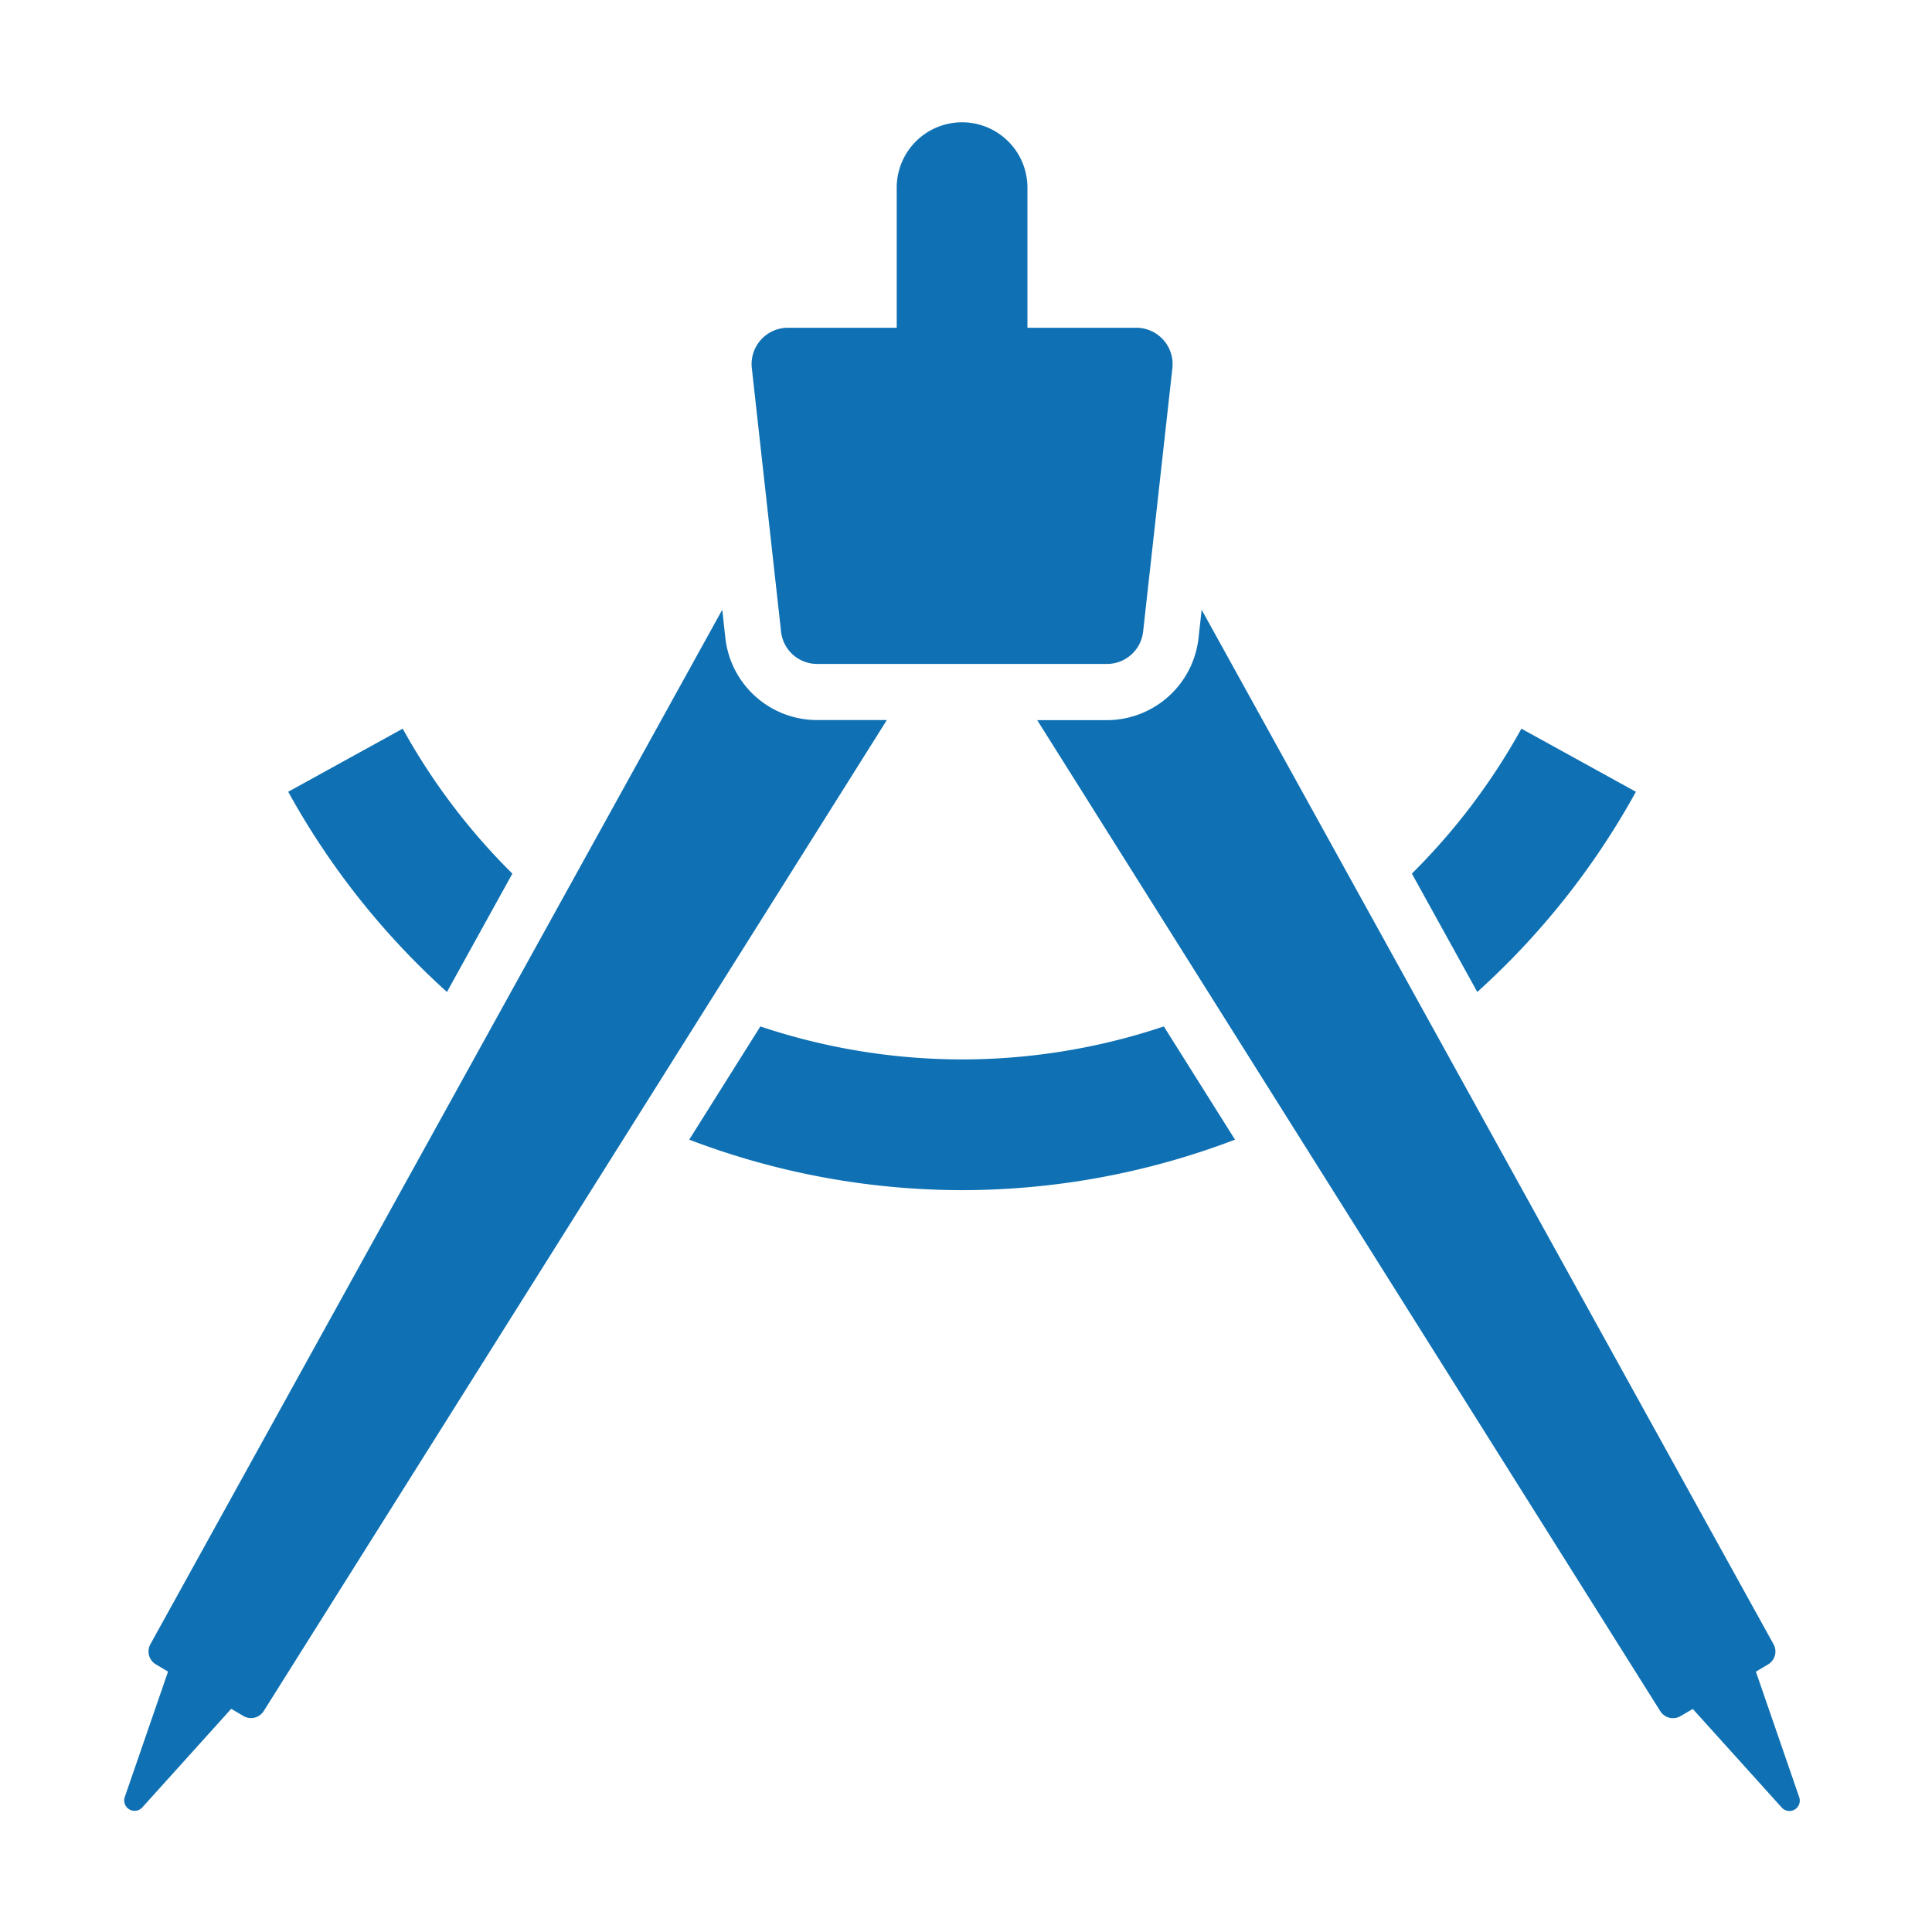
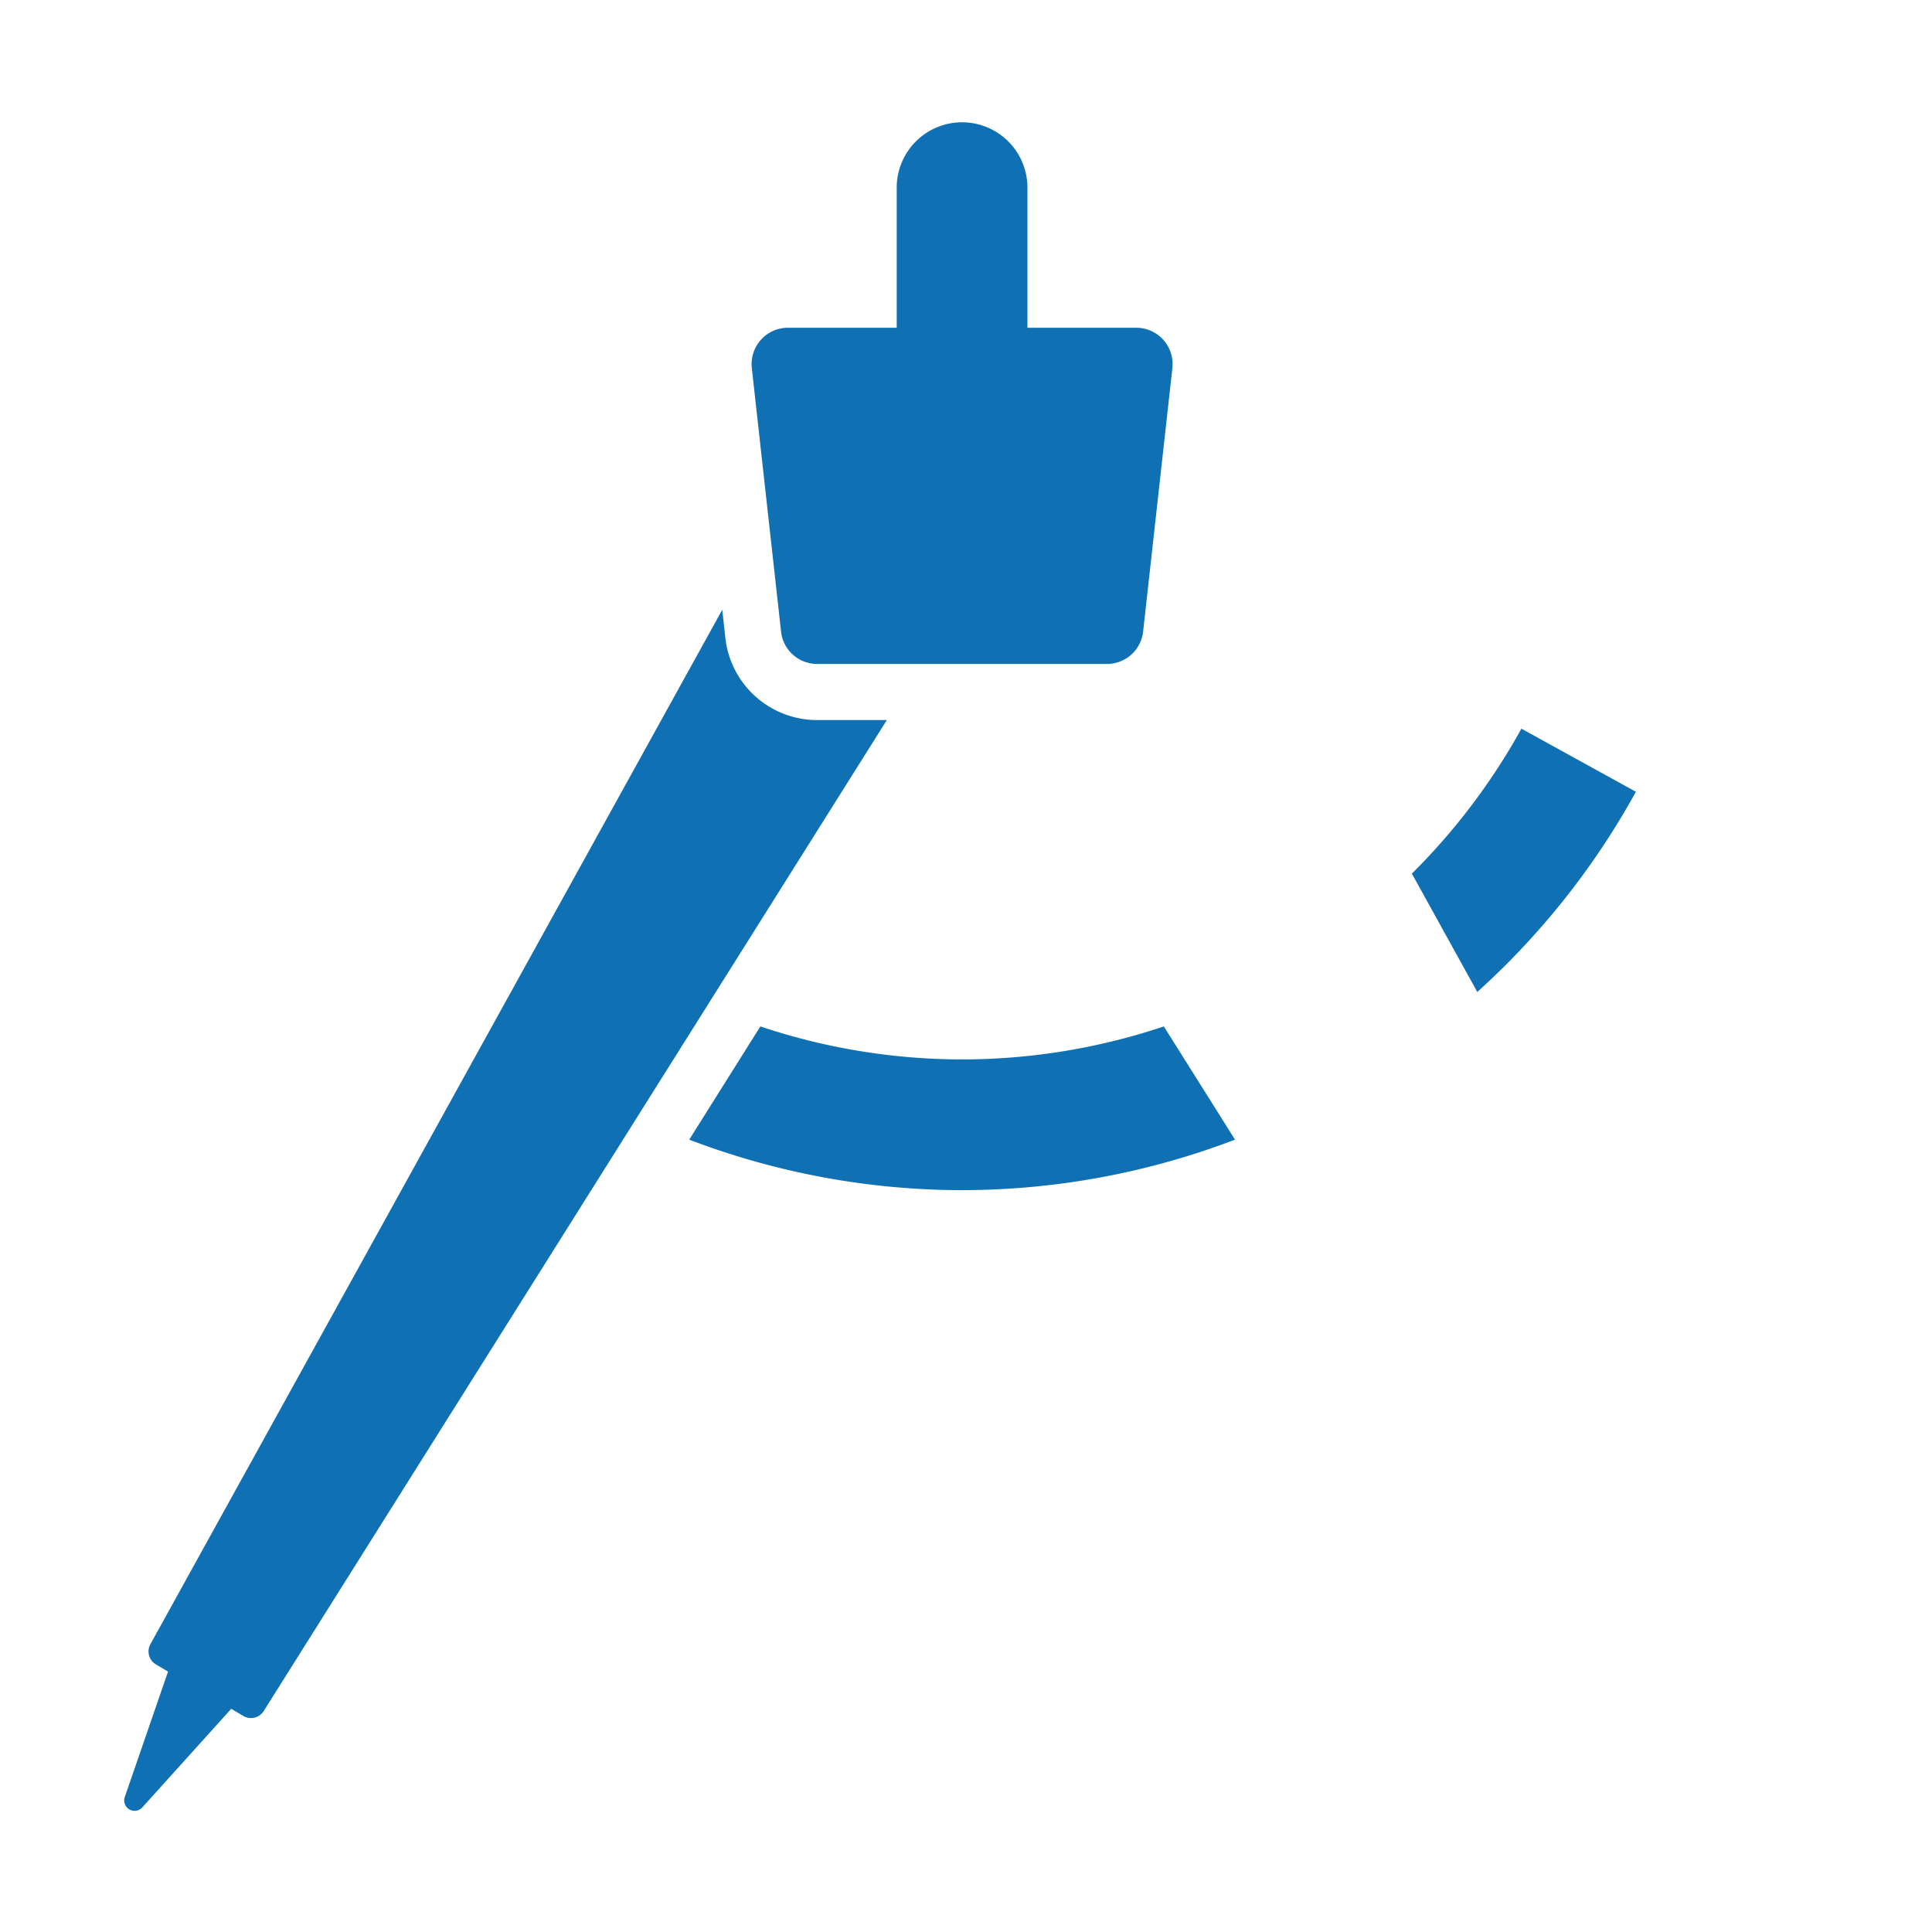
<svg xmlns="http://www.w3.org/2000/svg" width="50" height="50" viewBox="0 0 50 50">
  <defs>
    <clipPath id="clip-gfx-temaimg-arkitekta">
      <rect width="50" height="50" />
    </clipPath>
  </defs>
  <g id="gfx-temaimg-arkitekta" clip-path="url(#clip-gfx-temaimg-arkitekta)">
    <g id="Group_279" data-name="Group 279" transform="translate(3.214 3.167)">
      <path id="Path_525" data-name="Path 525" d="M5954.247-1486.819a.963.963,0,0,0,.035.172.98.98,0,0,0,.156.3.943.943,0,0,0,.743.363h7.5a.942.942,0,0,0,.936-.837l.757-6.818a.941.941,0,0,0-.936-1.046h-2.815v-3.625a1.692,1.692,0,0,0-1.692-1.692,1.691,1.691,0,0,0-1.691,1.692v3.625h-2.815a.941.941,0,0,0-.935,1.046Z" transform="translate(-5937.247 1500)" fill="#0f71b3" />
      <path id="Path_526" data-name="Path 526" d="M5937.826-1471.052a2.389,2.389,0,0,1-2.376-2.127l-.08-.728-14.8,26.772a.39.39,0,0,0,.143.523l.314.186-1.12,3.246a.269.269,0,0,0,.455.267l2.3-2.55.314.185a.389.389,0,0,0,.527-.127l16.127-25.648Z" transform="translate(-5919.892 1486.52)" fill="#0f71b3" />
-       <path id="Path_527" data-name="Path 527" d="M5988.5-1443.179l-1.12-3.246.314-.186a.388.388,0,0,0,.143-.523l-14.8-26.772-.081.728a2.389,2.389,0,0,1-2.375,2.128h-1.8l16.125,25.648a.388.388,0,0,0,.526.127l.315-.185,2.3,2.55A.268.268,0,0,0,5988.5-1443.179Z" transform="translate(-5945.152 1486.52)" fill="#0f71b3" />
      <path id="Path_528" data-name="Path 528" d="M5957.206-1450.742a16.484,16.484,0,0,1-5.221-.854l-1.841,2.93a19.846,19.846,0,0,0,7.063,1.307,19.843,19.843,0,0,0,7.062-1.307l-1.842-2.93A16.466,16.466,0,0,1,5957.206-1450.742Z" transform="translate(-5935.521 1474.993)" fill="#0f71b3" />
      <path id="Path_529" data-name="Path 529" d="M5994.632-1465.906l-2.963-1.633a16.574,16.574,0,0,1-2.835,3.751l1.693,3.063A19.907,19.907,0,0,0,5994.632-1465.906Z" transform="translate(-5955.509 1483.23)" fill="#0f71b3" />
-       <path id="Path_530" data-name="Path 530" d="M5932.784-1460.725l1.693-3.063a16.519,16.519,0,0,1-2.838-3.751l-2.963,1.633A19.905,19.905,0,0,0,5932.784-1460.725Z" transform="translate(-5924.431 1483.23)" fill="#0f71b3" />
    </g>
  </g>
</svg>